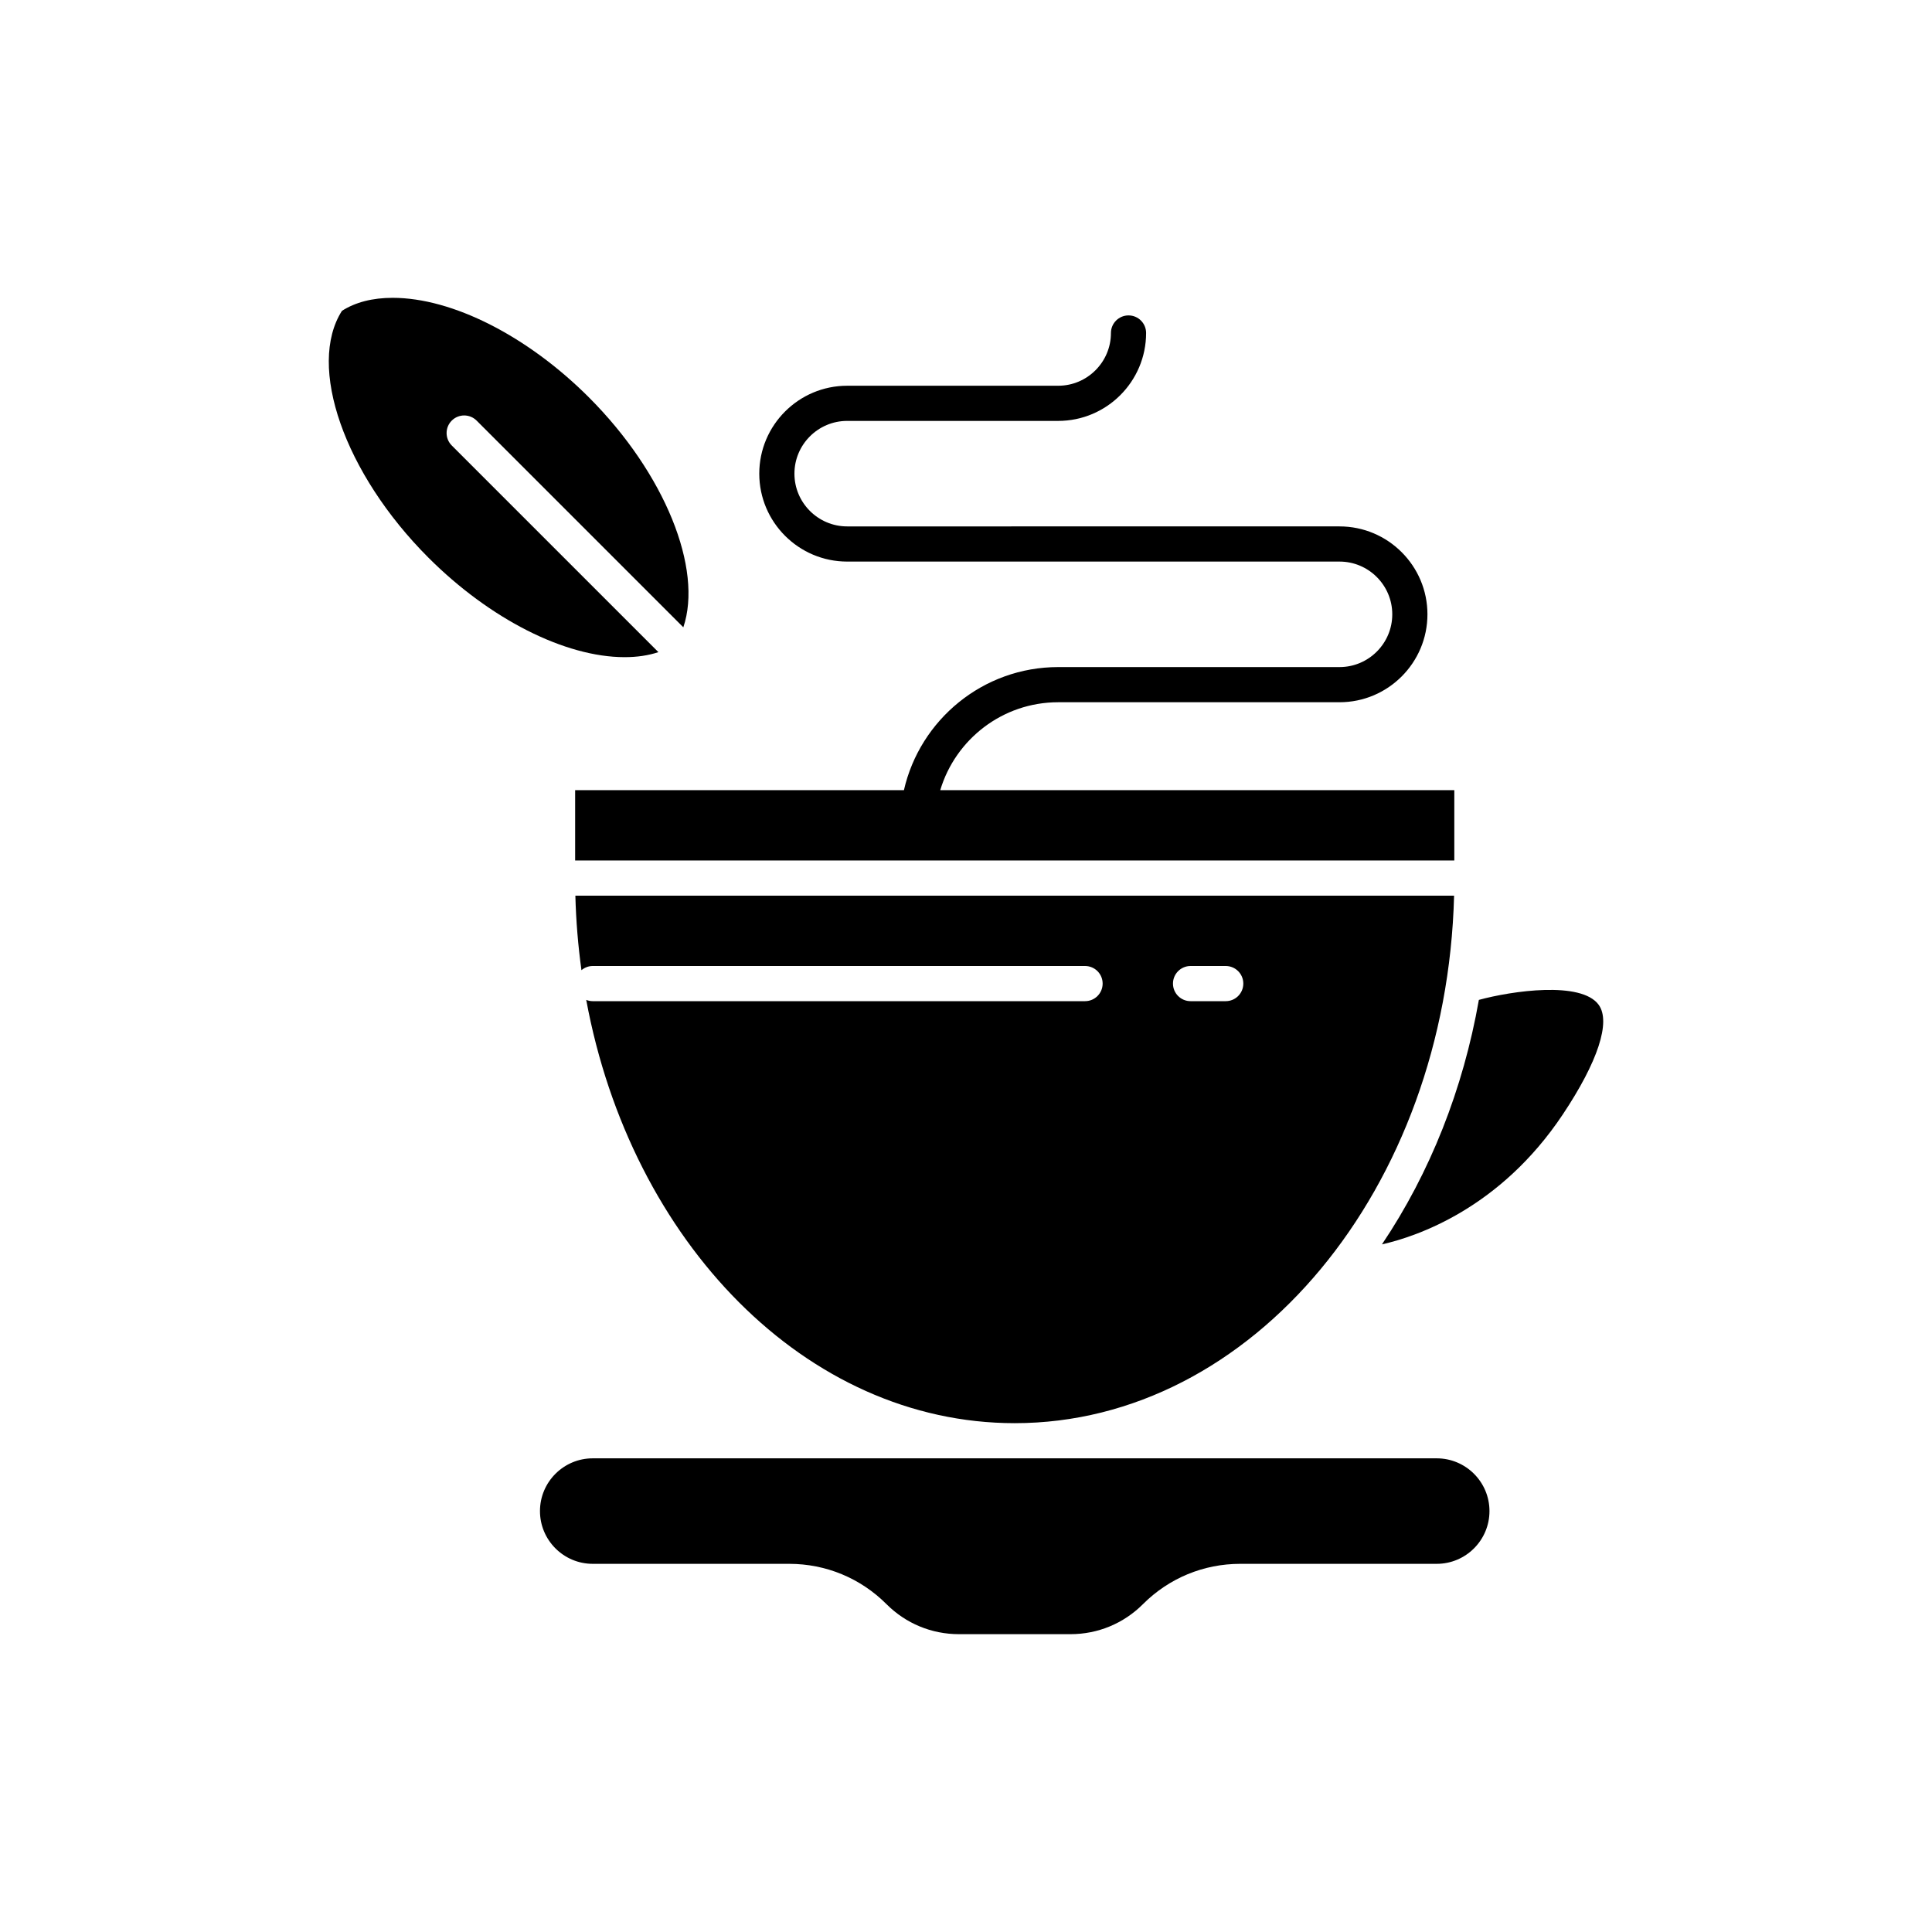
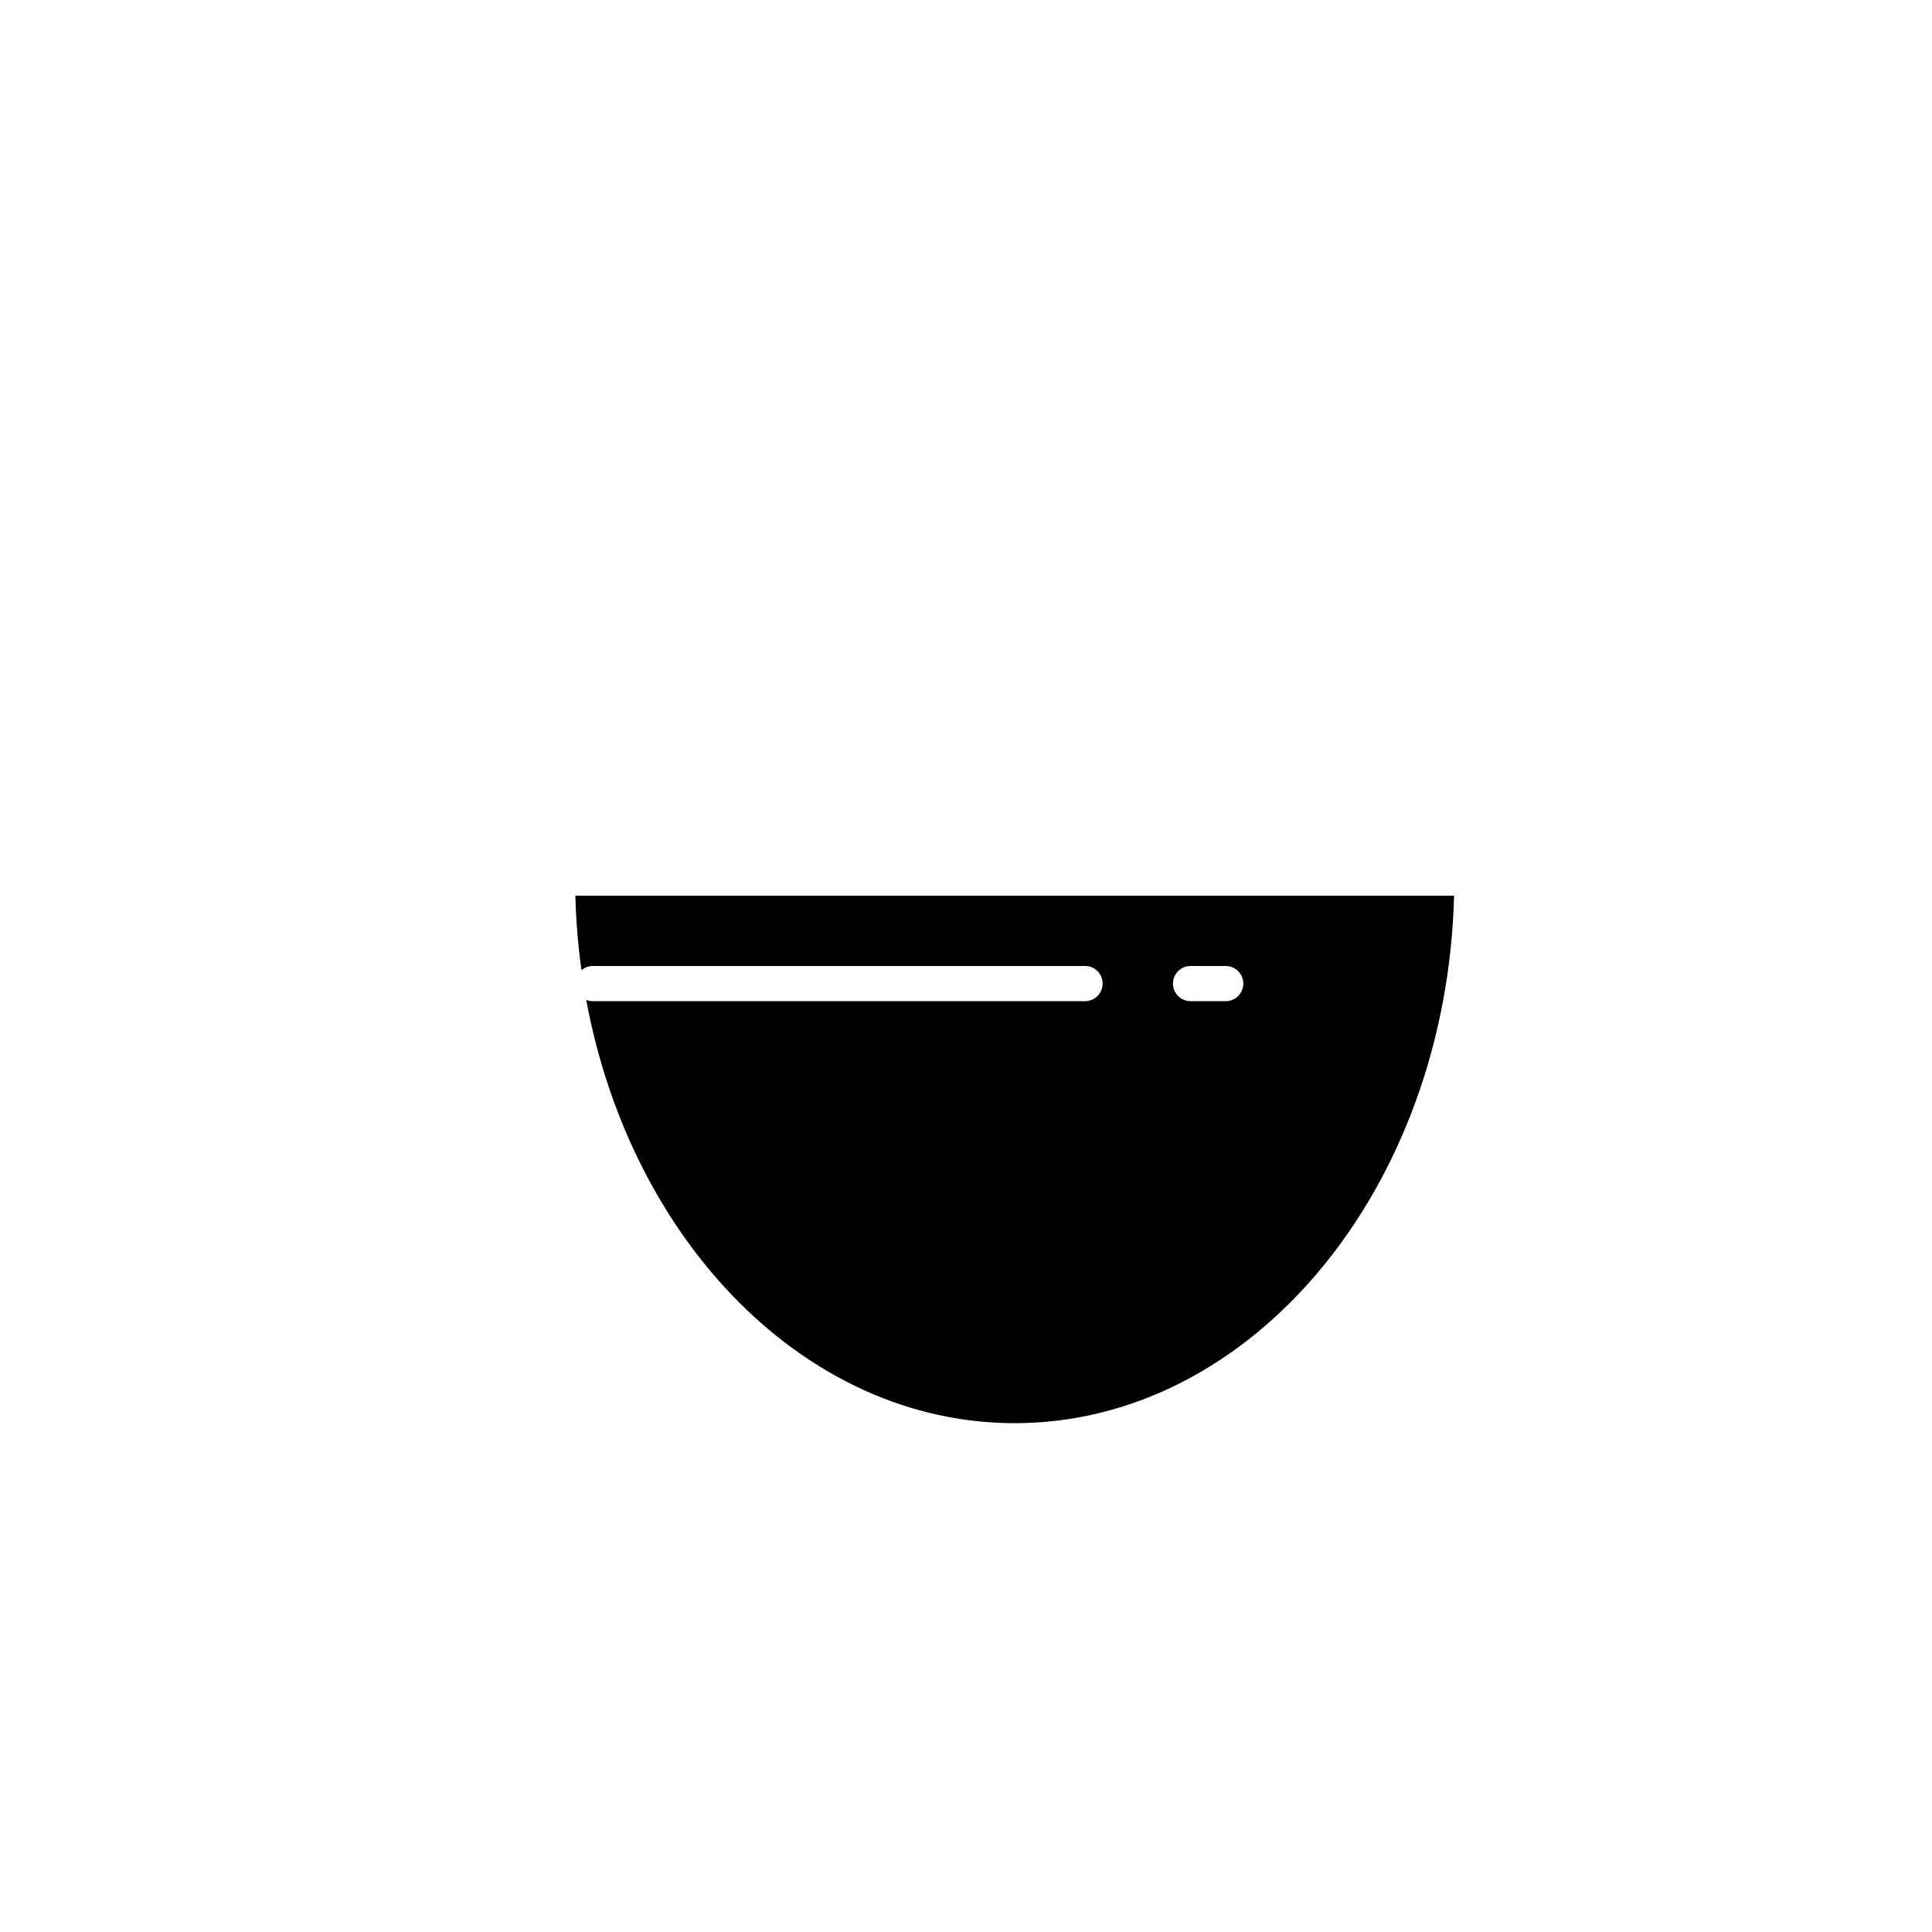
<svg xmlns="http://www.w3.org/2000/svg" fill="#000000" width="800px" height="800px" viewBox="0 0 512 512" version="1.1" xml:space="preserve">
  <g id="_x39_79_x2C__tea__x2C__cup_x2C__hot_x2C__coffee">
    <g id="XMLID_758_">
-       <path d="M174.486,172.823l-54.767-54.767c-1.82-1.82-1.82-4.771,0-6.591c1.82-1.819,4.77-1.819,6.59,0    l54.779,54.779c5.228-15.435-4.808-40.722-25.042-60.955c-16.261-16.261-36.179-26.362-51.981-26.362    c-5.338,0-9.854,1.158-13.441,3.444c-9.322,14.604,0.588,43.09,22.919,65.421c16.26,16.261,36.178,26.362,51.981,26.362    C168.837,174.155,171.832,173.708,174.486,172.823z" id="XMLID_759_" />
-       <path d="M380.747,386.474H157.078c-7.708,0-13.979,6.271-13.979,13.979c0,7.709,6.271,13.979,13.979,13.979    h52.057c9.744,0,18.905,3.794,25.794,10.685c5.129,5.13,11.949,7.955,19.204,7.955h29.557c7.256,0,14.076-2.825,19.206-7.955    c6.889-6.891,16.051-10.685,25.794-10.685h52.057c7.709,0,13.979-6.271,13.979-13.979    C394.727,392.745,388.456,386.474,380.747,386.474z" id="XMLID_760_" />
      <path d="M287.552,265.319H157.078c-0.609,0-1.188-0.125-1.722-0.338    c11.859,64.162,58.269,112.173,113.556,112.173c62.979,0,114.443-62.292,116.435-139.794H152.478    c0.173,6.709,0.724,13.3,1.613,19.75c0.811-0.683,1.844-1.11,2.987-1.11h130.474c2.573,0,4.659,2.086,4.659,4.659    C292.211,263.233,290.125,265.319,287.552,265.319z M315.511,256h9.319c2.573,0,4.659,2.086,4.659,4.659    c0,2.574-2.086,4.66-4.659,4.66h-9.319c-2.574,0-4.66-2.086-4.66-4.66C310.851,258.086,312.937,256,315.511,256z" id="XMLID_761_" />
-       <path d="M423.659,266.274c-4.627-6.343-22.993-3.683-31.743-1.292c-4.17,23.649-12.907,45.776-25.684,64.791    c9.331-2.114,31.339-9.555,47.916-34.42C423.474,281.366,426.939,270.768,423.659,266.274z" id="XMLID_764_" />
-       <path d="M224.513,148.824h130.474c7.709,0,13.979,6.271,13.979,13.979s-6.271,13.979-13.979,13.979h-74.557    c-19.923,0-36.631,13.966-40.881,32.618h-87.131v18.64h232.989v-18.64H249.176c4.02-13.457,16.507-23.299,31.254-23.299h74.557    c12.848,0,23.299-10.451,23.299-23.299c0-12.847-10.451-23.299-23.299-23.299H224.513c-7.708,0-13.979-6.271-13.979-13.979    s6.271-13.979,13.979-13.979h55.917c12.848,0,23.299-10.451,23.299-23.299c0-2.573-2.086-4.659-4.659-4.659    c-2.574,0-4.66,2.086-4.66,4.659c0,7.708-6.271,13.979-13.979,13.979h-55.917c-12.847,0-23.299,10.452-23.299,23.299    C201.214,138.373,211.666,148.824,224.513,148.824z" id="XMLID_765_" />
    </g>
  </g>
  <g id="Layer_1" />
</svg>